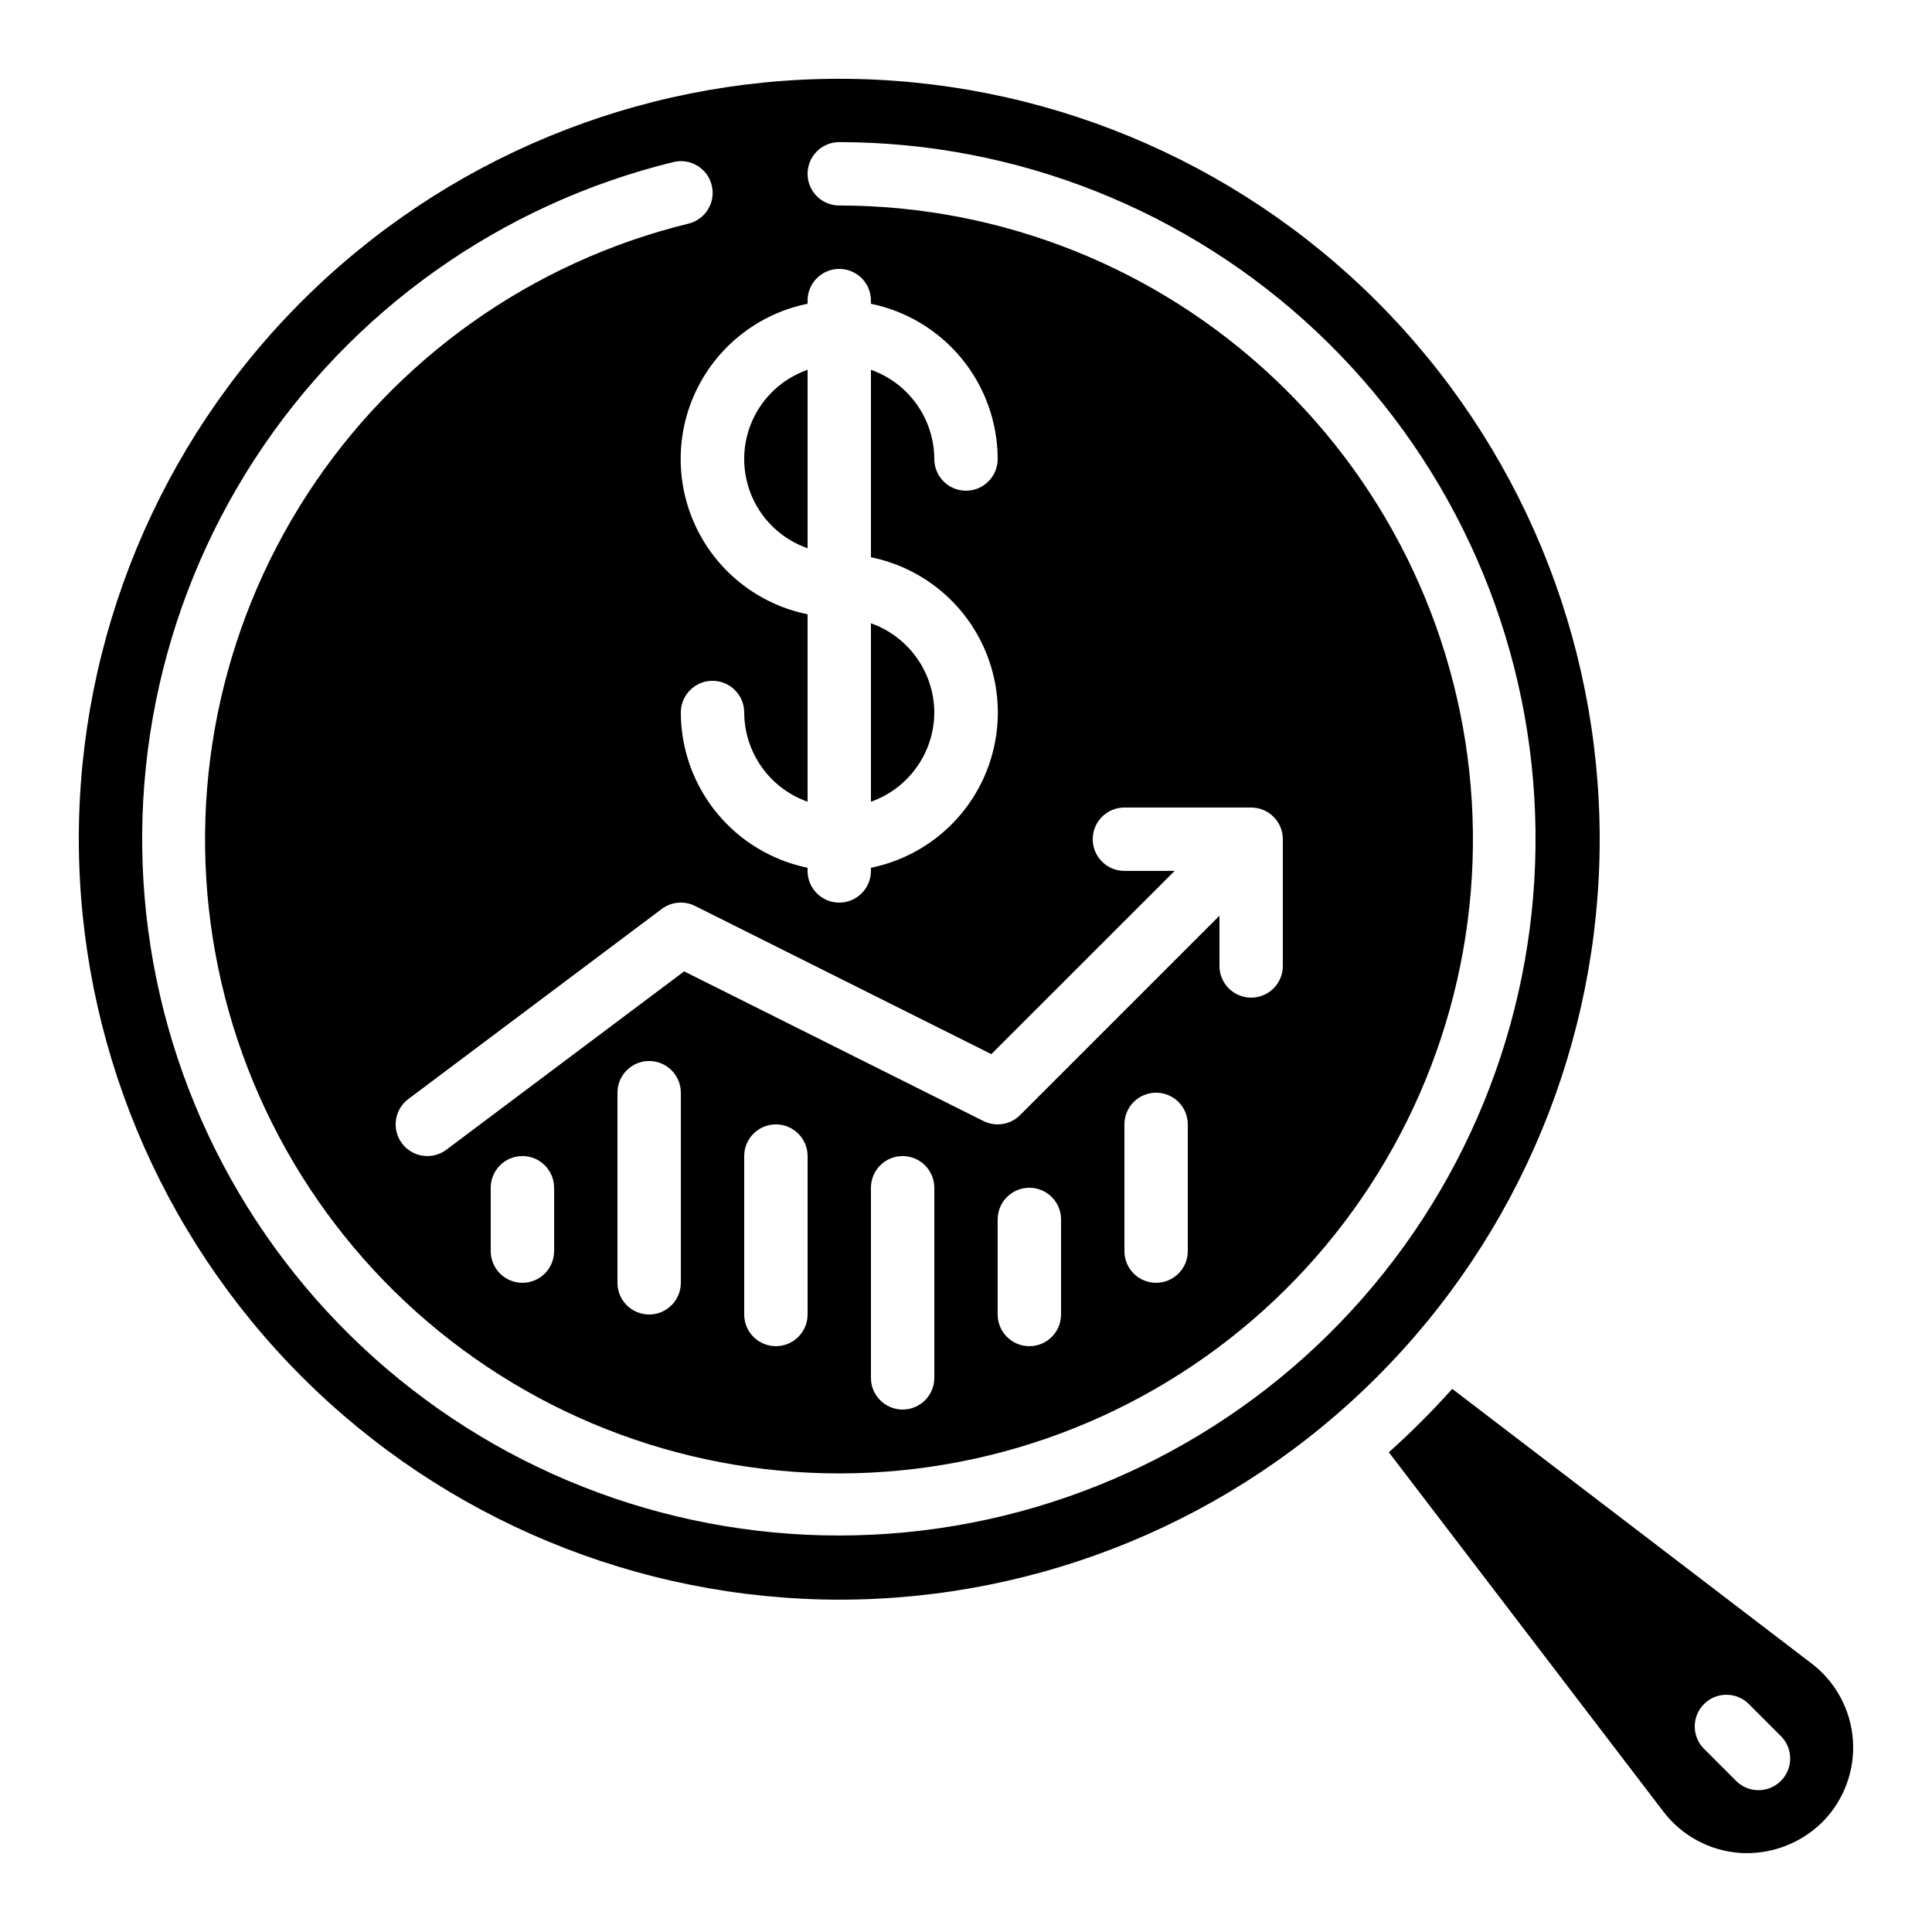
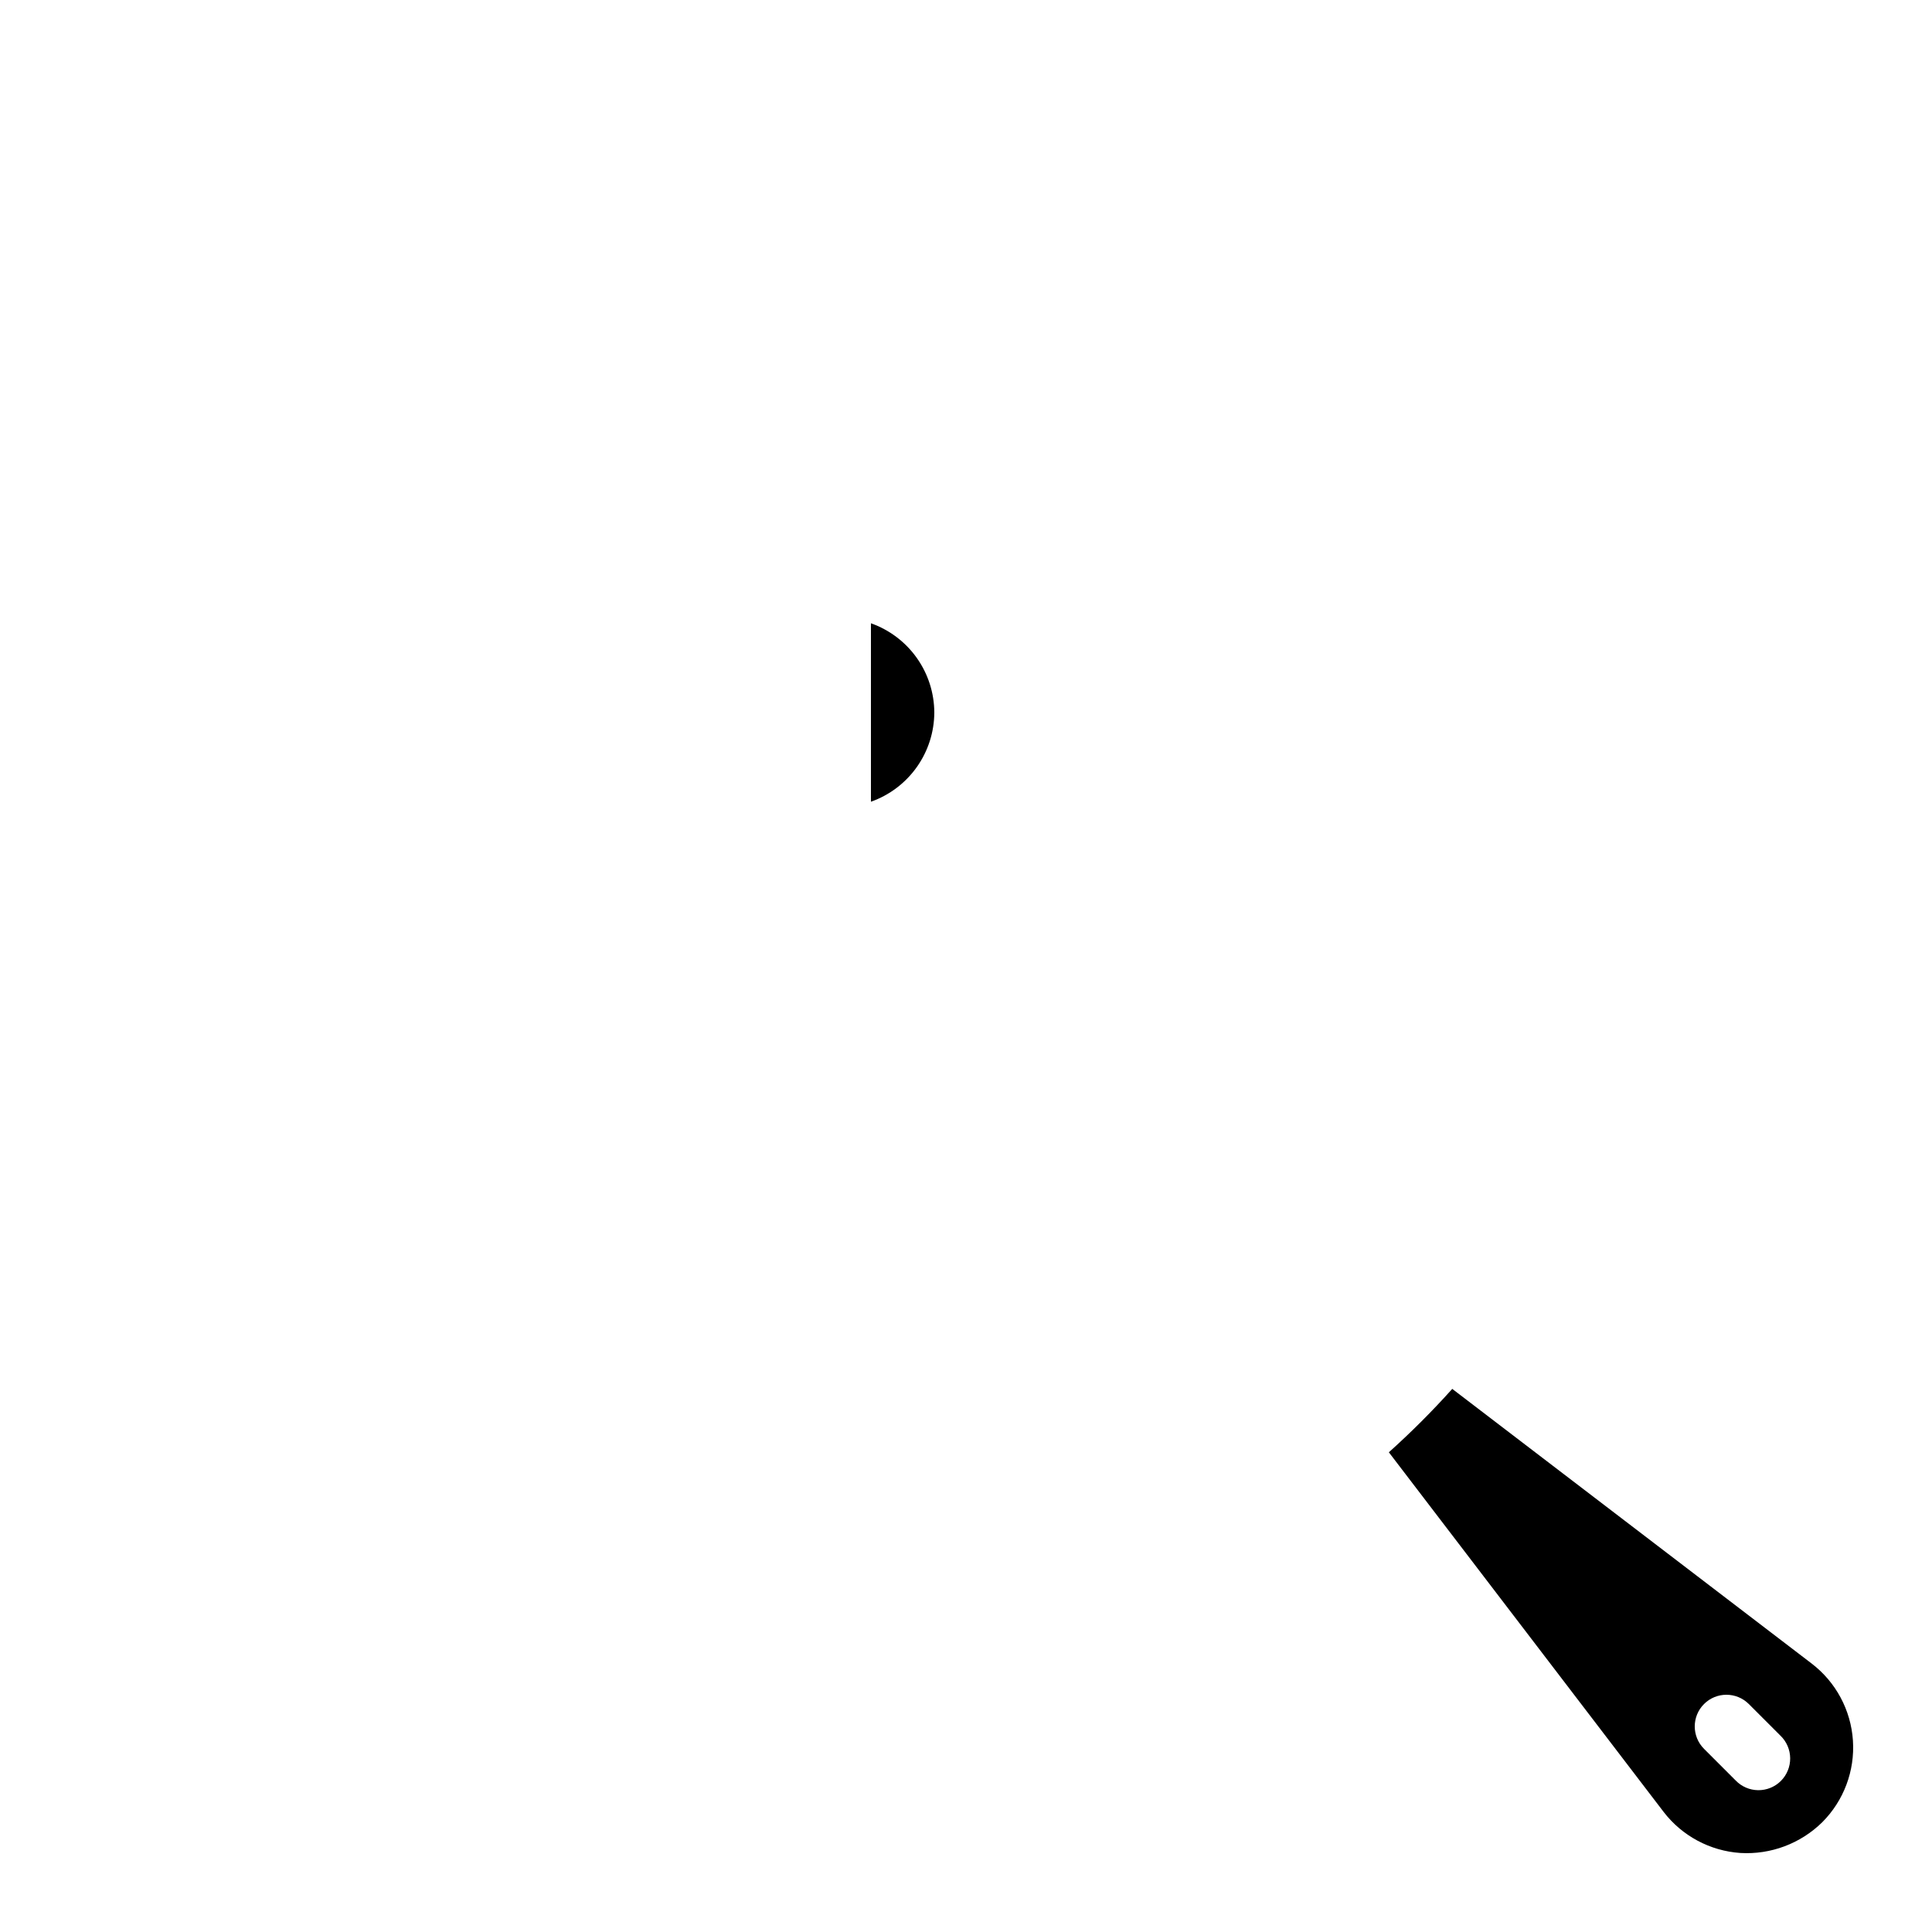
<svg xmlns="http://www.w3.org/2000/svg" fill="#000000" width="800px" height="800px" version="1.1" viewBox="144 144 512 512">
  <g>
    <path d="m391.6 332.82c-0.02-5.191-1.645-10.25-4.652-14.48-3.008-4.234-7.246-7.434-12.141-9.164v47.289c4.894-1.73 9.133-4.93 12.141-9.164 3.008-4.231 4.633-9.289 4.652-14.48z" />
-     <path d="m358.02 289.29v-47.289c-6.586 2.293-11.918 7.231-14.711 13.621-2.789 6.391-2.789 13.656 0 20.047 2.793 6.391 8.125 11.328 14.711 13.621z" />
-     <path d="m366.41 567.93c53.449 0 104.71-21.23 142.5-59.023 37.793-37.793 59.023-89.051 59.023-142.5 0-53.445-21.23-104.7-59.023-142.5-37.793-37.793-89.051-59.027-142.5-59.027-53.445 0-104.7 21.234-142.5 59.027-37.793 37.793-59.027 89.051-59.027 142.5 0.062 53.43 21.316 104.65 59.094 142.43 37.781 37.781 89.004 59.031 142.43 59.094zm-8.395-343.43v-0.84c0-4.637 3.758-8.395 8.395-8.395 4.637 0 8.398 3.758 8.398 8.395v0.84c9.477 1.949 17.992 7.106 24.109 14.602 6.117 7.492 9.465 16.867 9.477 26.543 0 4.637-3.758 8.398-8.395 8.398-4.641 0-8.398-3.762-8.398-8.398-0.02-5.191-1.645-10.25-4.652-14.48-3.008-4.234-7.246-7.434-12.141-9.164v49.676c12.754 2.59 23.582 10.945 29.324 22.625 5.738 11.68 5.738 25.359 0 37.039-5.742 11.68-16.57 20.035-29.324 22.625v0.84c0 4.637-3.762 8.395-8.398 8.395-4.637 0-8.395-3.758-8.395-8.395v-0.84c-9.477-1.949-17.992-7.106-24.109-14.602-6.121-7.492-9.469-16.867-9.48-26.543 0-4.637 3.762-8.398 8.398-8.398s8.398 3.762 8.398 8.398c0.02 5.191 1.645 10.25 4.652 14.48 3.004 4.234 7.246 7.434 12.141 9.164v-49.676c-12.754-2.59-23.586-10.945-29.324-22.625-5.742-11.68-5.742-25.359 0-37.039 5.738-11.676 16.57-20.035 29.324-22.625zm83.969 150.3c-4.641 0-8.398-3.762-8.398-8.398 0-4.637 3.758-8.395 8.398-8.395h33.586c2.227 0 4.363 0.883 5.938 2.457 1.574 1.574 2.457 3.711 2.457 5.938v33.59c0 4.637-3.758 8.395-8.395 8.395-4.637 0-8.398-3.758-8.398-8.395v-13.32l-52.84 52.84v0.004c-2.555 2.555-6.457 3.191-9.691 1.578l-79.332-39.668-63.02 47.266c-3.707 2.785-8.973 2.031-11.754-1.68-2.781-3.707-2.031-8.973 1.68-11.754l67.176-50.383c2.543-1.906 5.945-2.215 8.789-0.797l78.535 39.281 48.586-48.559zm16.793 67.176v33.586c0 4.637-3.762 8.395-8.398 8.395-4.637 0-8.395-3.758-8.395-8.395v-33.586c0-4.641 3.758-8.398 8.395-8.398 4.637 0 8.398 3.758 8.398 8.398zm-33.586 25.191v25.191l-0.004-0.004c0 4.637-3.758 8.398-8.395 8.398s-8.398-3.762-8.398-8.398v-25.191c0-4.637 3.762-8.395 8.398-8.395s8.395 3.758 8.395 8.395zm-33.586-8.398v50.383l-0.004-0.004c0 4.637-3.758 8.398-8.398 8.398-4.637 0-8.395-3.762-8.395-8.398v-50.379c0-4.637 3.758-8.398 8.395-8.398 4.641 0 8.398 3.762 8.398 8.398zm-33.586-8.398v41.984h-0.004c0 4.637-3.762 8.398-8.398 8.398-4.637 0-8.395-3.762-8.395-8.398v-41.984c0-4.637 3.758-8.395 8.395-8.395 4.637 0 8.398 3.758 8.398 8.395zm-33.586-16.793v50.383l-0.008-0.004c0 4.641-3.758 8.398-8.395 8.398s-8.398-3.758-8.398-8.398v-50.379c0-4.637 3.762-8.398 8.398-8.398s8.395 3.762 8.395 8.398zm-33.586 25.191v16.793h-0.008c0 4.637-3.758 8.395-8.398 8.395-4.637 0-8.395-3.758-8.395-8.395v-16.793c0-4.637 3.758-8.398 8.395-8.398 4.641 0 8.398 3.762 8.398 8.398zm31.613-271.82c4.508-1.102 9.055 1.656 10.156 6.16 1.105 4.508-1.652 9.055-6.156 10.156-41.59 10.164-77.73 35.82-101.04 71.734-23.309 35.91-32.027 79.367-24.379 121.49 7.652 42.125 31.098 79.738 65.543 105.16 34.449 25.422 77.305 36.73 119.81 31.621 42.508-5.109 81.461-26.254 108.9-59.117 27.441-32.859 41.305-74.961 38.75-117.7-2.551-42.738-21.32-82.887-52.477-112.25-31.156-29.367-72.348-45.727-115.16-45.742-4.637 0-8.395-3.762-8.395-8.398s3.758-8.398 8.395-8.398c47.047 0.027 92.312 18.016 126.55 50.285 34.23 32.273 54.855 76.398 57.652 123.36 2.801 46.965-12.438 93.227-42.598 129.34-30.156 36.109-72.965 59.344-119.68 64.957-46.711 5.613-93.805-6.816-131.66-34.754s-63.617-69.27-72.023-115.56c-8.41-46.293 1.172-94.047 26.781-133.51 25.613-39.465 65.328-67.66 111.03-78.836z" />
    <path d="m512.06 528.87 72.793 95.27v0.004c4.91 6.398 12.332 10.375 20.379 10.914 8.055 0.473 15.938-2.492 21.688-8.152 5.703-5.715 8.664-13.609 8.125-21.664-0.539-8.055-4.523-15.484-10.938-20.387l-95.246-72.785c-5.293 5.898-10.902 11.508-16.801 16.801zm83.523 66.711v0.004c3.277-3.277 8.594-3.277 11.871 0l8.398 8.398c1.621 1.562 2.543 3.711 2.562 5.965 0.02 2.254-0.867 4.418-2.457 6.012-1.594 1.59-3.758 2.477-6.012 2.457-2.254-0.02-4.402-0.941-5.965-2.562l-8.398-8.398c-3.277-3.277-3.277-8.594 0-11.871z" />
  </g>
</svg>